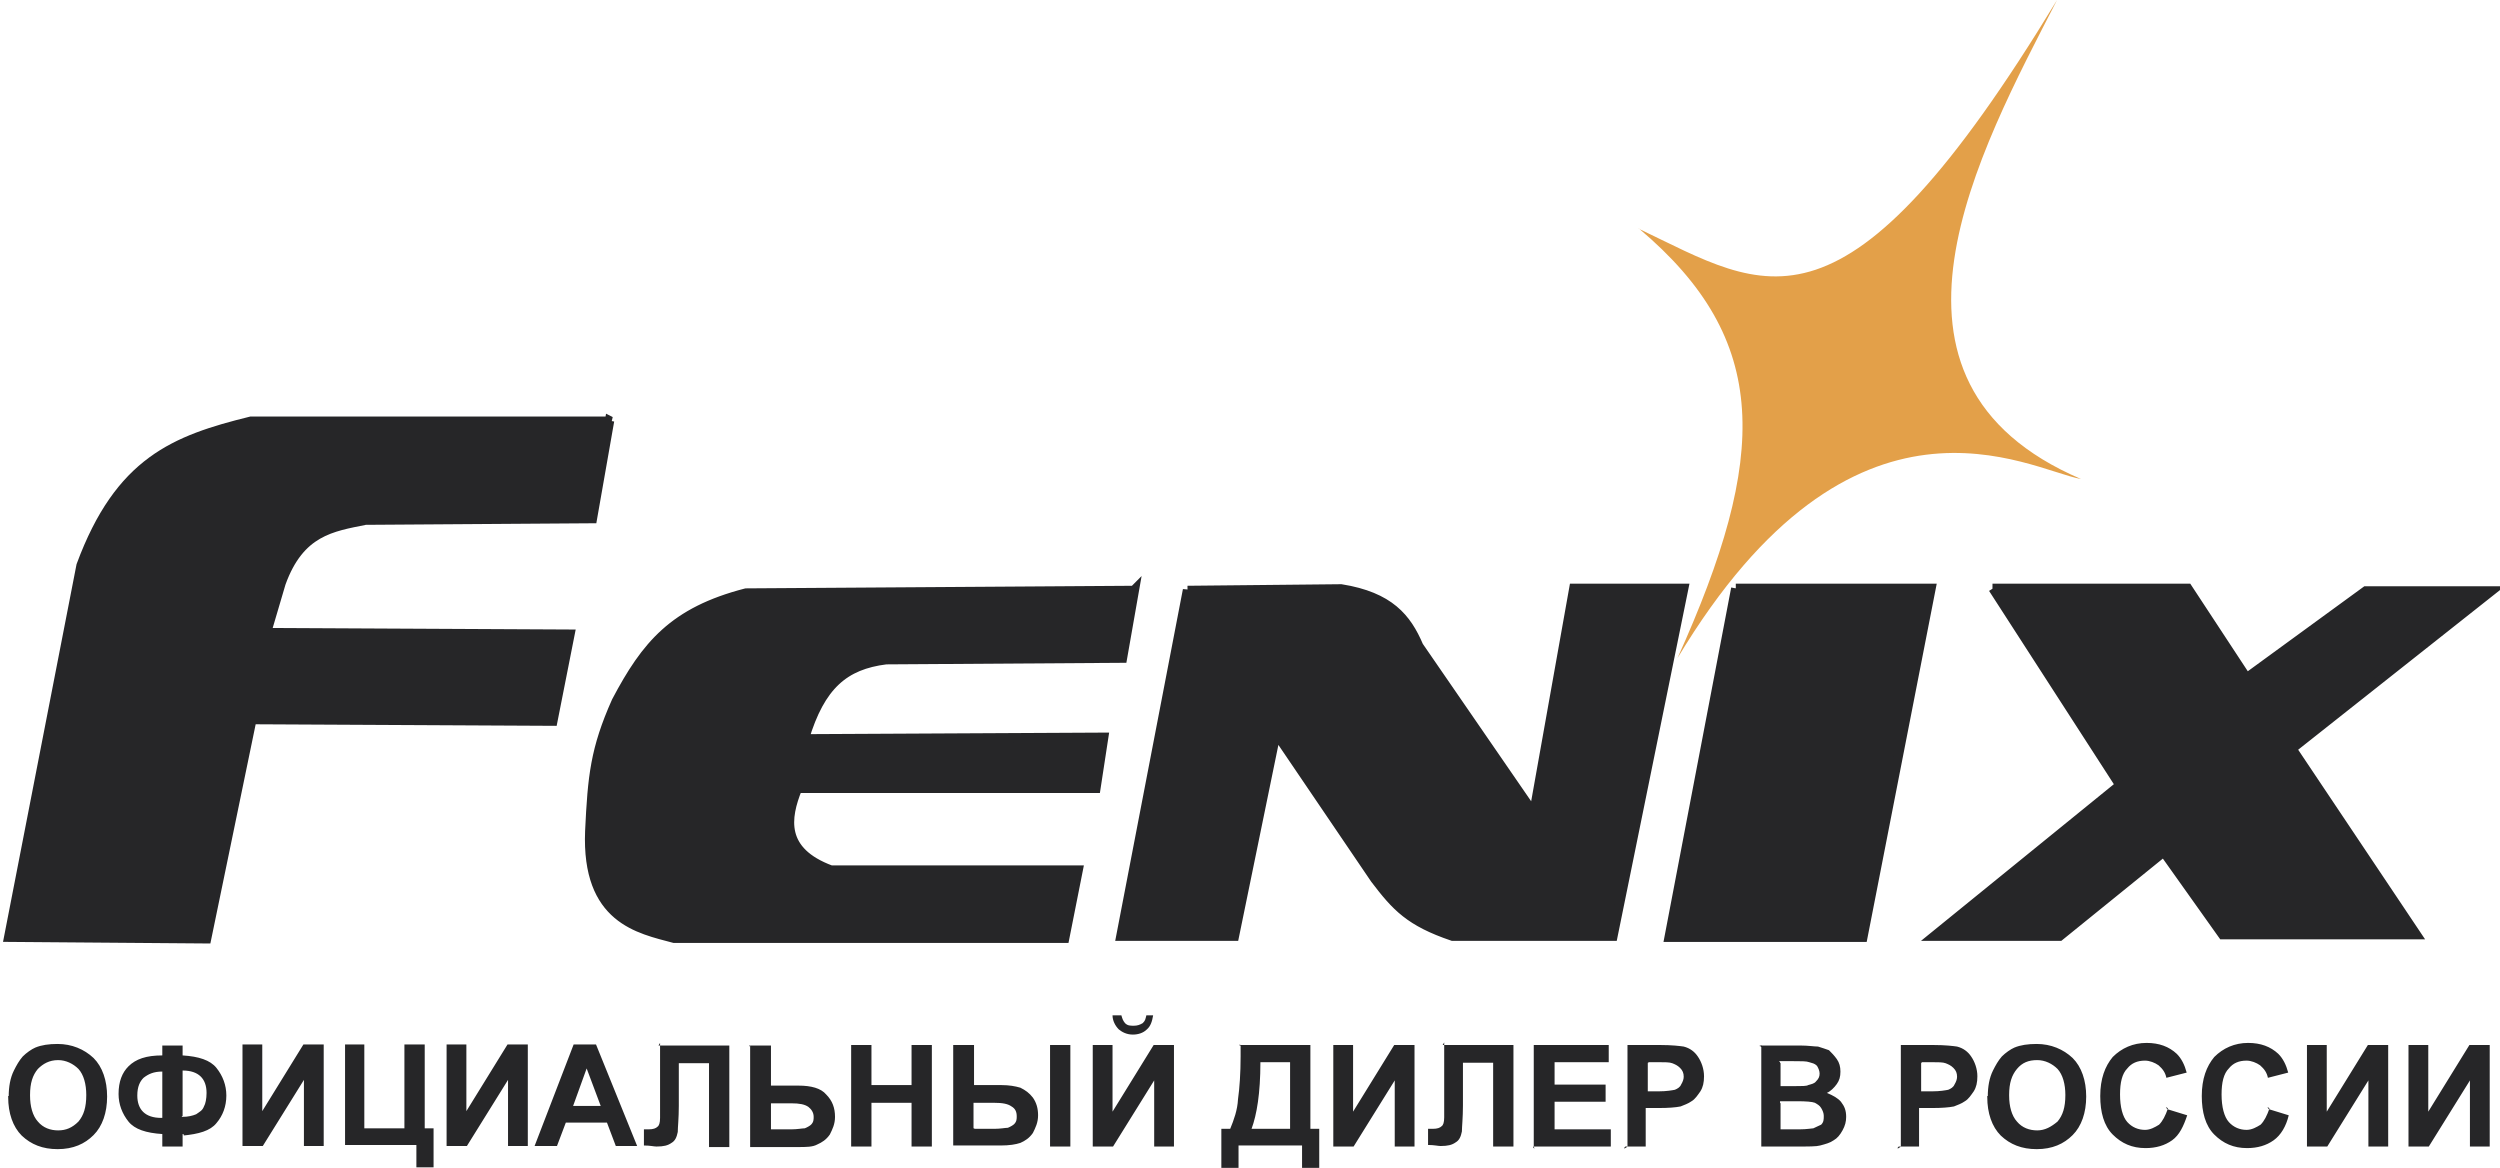
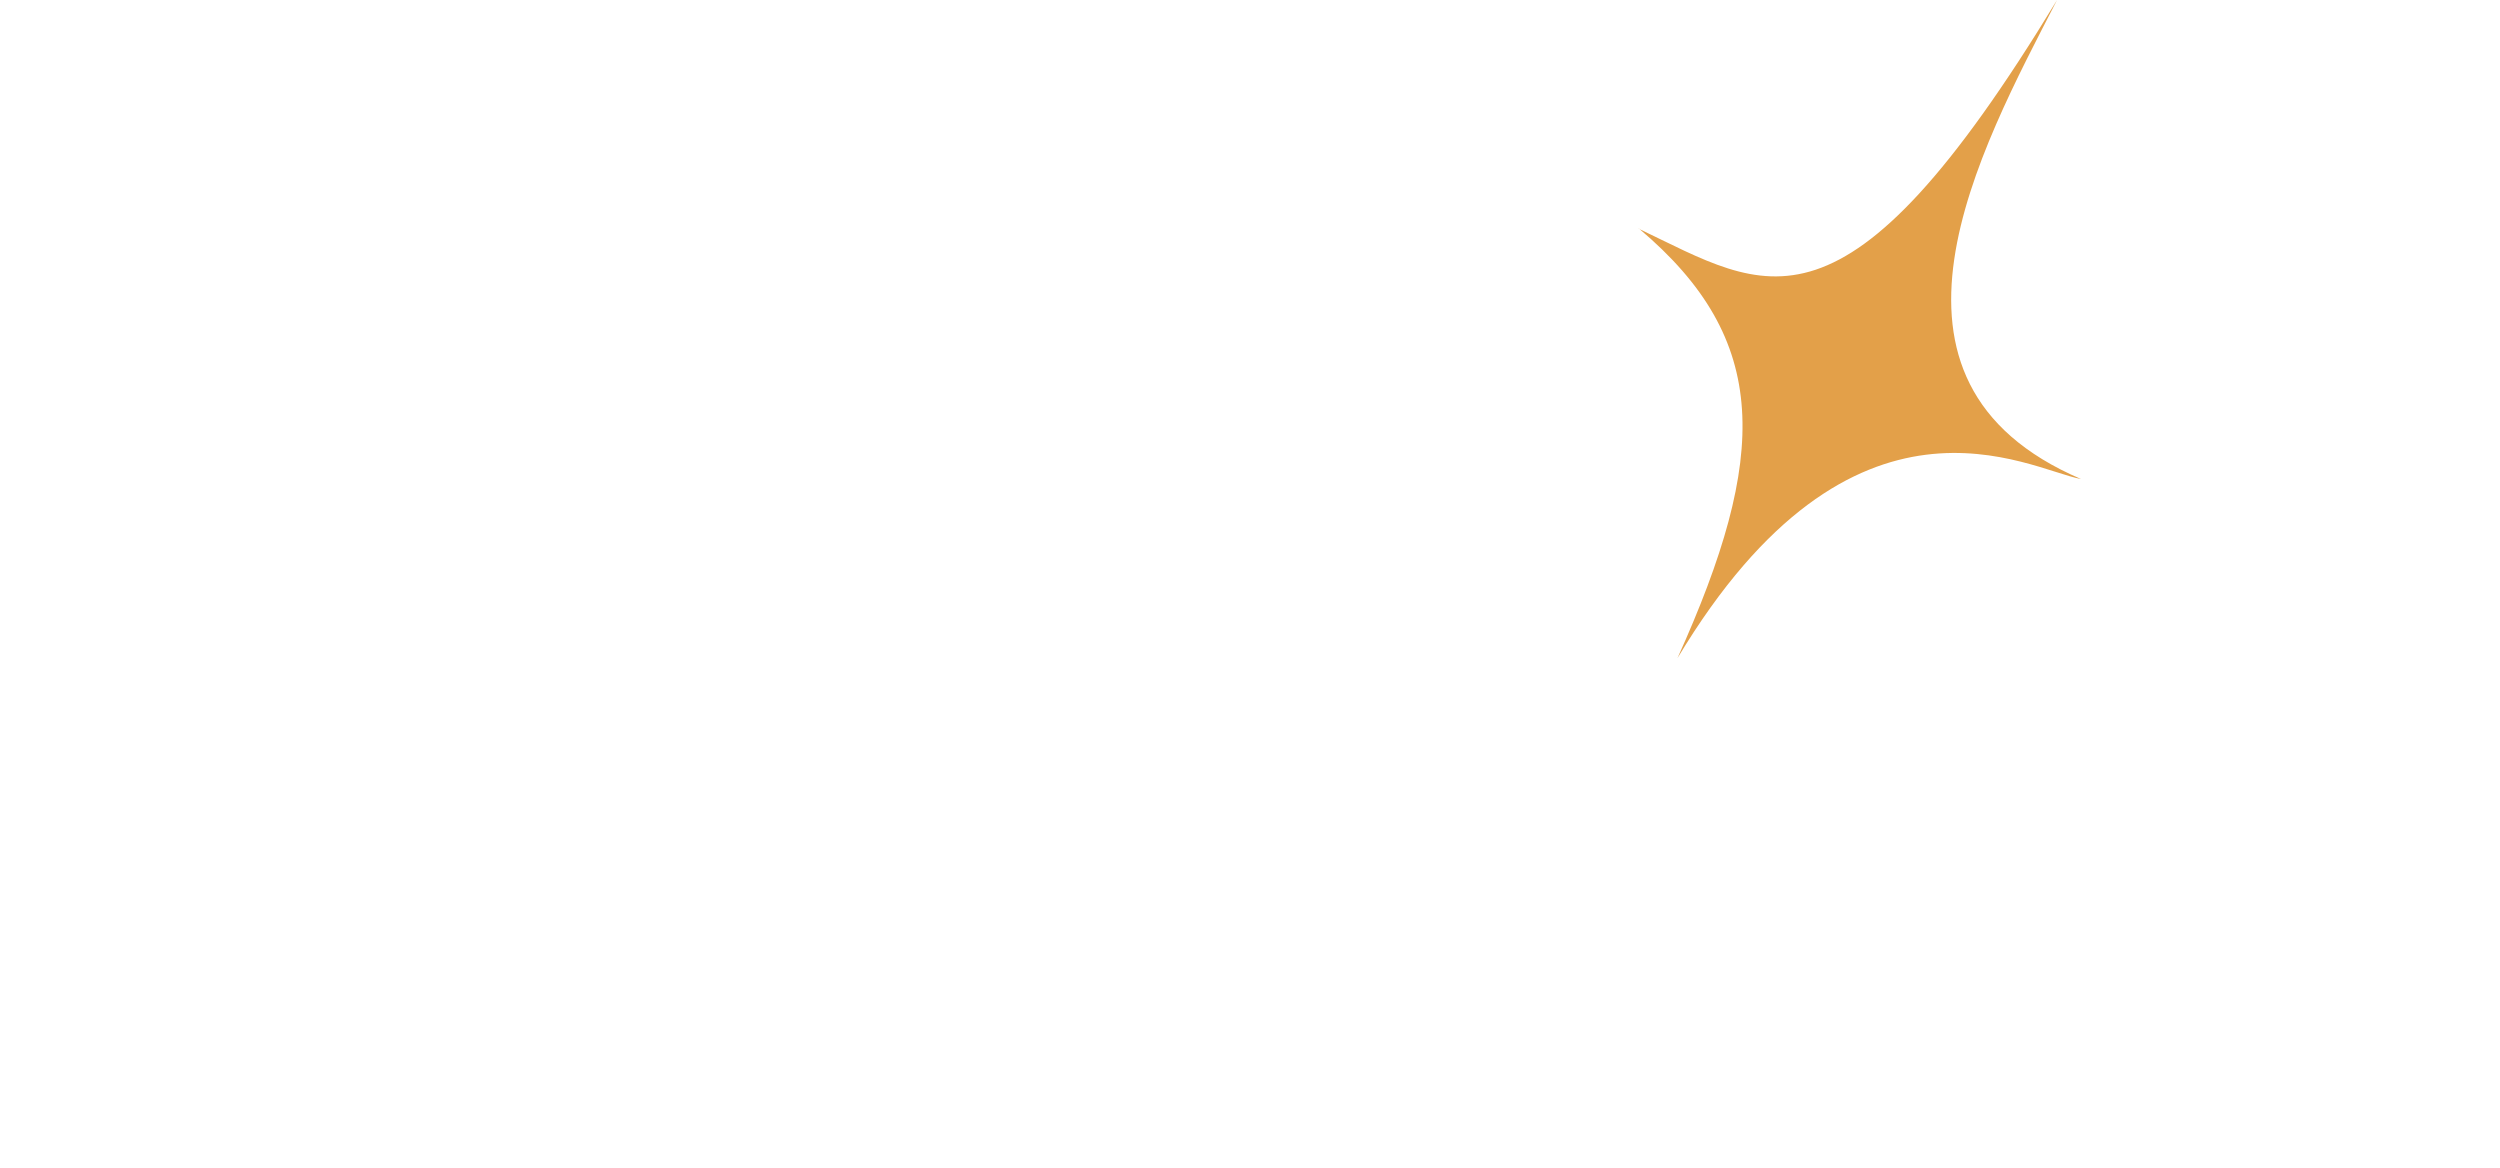
<svg xmlns="http://www.w3.org/2000/svg" xml:space="preserve" width="137px" height="64px" version="1.1" style="shape-rendering:geometricPrecision; text-rendering:geometricPrecision; image-rendering:optimizeQuality; fill-rule:evenodd; clip-rule:evenodd" viewBox="0 0 4768 2243">
  <defs>
    <style type="text/css">
   
    .str0 {stroke:#262628;stroke-width:17.97}
    .fil0 {fill:#262628}
    .fil1 {fill:#E3A049}
    .fil2 {fill:#262628;fill-rule:nonzero}
   
  </style>
  </defs>
  <g id="Слой_x0020_1">
    <g id="_669356800">
      <g>
-         <path class="fil0 str0" d="M3317 1130l375 0 -131 670 -372 0 128 -670zm-1053 3l-128 665 218 0 80 -390 190 280c41,54 67,82 149,110l308 0 136 -668 -211 0 -77 432 -221 -321c-23,-54 -56,-95 -149,-110l-295 3zm1546 -3l375 0 113 172 229 -167 241 0 -383 303 239 357 -372 0 -113 -159 -200 162 -241 0 357 -290 -244 -378zm-1648 3l-23 131 -454 3c-80,10 -126,49 -157,152l575 -3 -15 98 -573 0c-23,57 -33,121 64,157l475 0 -26 131 -750 0c-67,-18 -169,-36 -162,-206 5,-105 10,-157 51,-249 57,-108 110,-172 249,-208l745 -5zm-1006 -324l-691 0c-146,36 -252,77 -326,277l-139 714 380 3 87 -421 578 3 33 -167 -583 -3 28 -95c36,-100 98,-108 162,-121l436 -3 33 -188z" />
        <path class="fil1" d="M3130 439c247,118 393,239 804,-439 -149,290 -393,732 46,920 -100,-18 -436,-221 -775,344 175,-388 180,-611 -74,-825l0 0z" />
      </g>
-       <path class="fil2" d="M0 2106c0,-19 3,-36 10,-50 5,-10 10,-19 17,-27 7,-7 17,-14 24,-17 12,-5 26,-7 43,-7 27,0 51,10 69,27 17,17 26,43 26,74 0,31 -9,57 -26,74 -17,17 -39,27 -69,27 -29,0 -51,-9 -69,-26 -17,-17 -26,-43 -26,-74l0 -2 2 0 -2 2 0 0 0 0 0 -2zm41 -2c0,21 5,39 15,50 10,12 24,17 39,17 15,0 27,-5 39,-17 10,-12 15,-27 15,-51 0,-21 -5,-39 -15,-50 -10,-10 -24,-17 -39,-17 -17,0 -29,7 -39,17 -10,12 -15,27 -15,50l0 2 2 0 0 0 -2 0zm293 74l0 24 -39 0 0 -24c-31,-2 -53,-9 -65,-24 -12,-15 -19,-33 -19,-53 0,-24 7,-41 19,-53 14,-14 34,-21 65,-21l0 -19 39 0 0 19c31,2 53,9 65,24 12,15 19,33 19,53 0,21 -7,39 -19,53 -12,15 -34,21 -65,24l2 0 0 0 0 0 2 0 -3 -3zm0 -33c10,0 19,-2 26,-5 7,-5 12,-7 15,-15 3,-5 5,-15 5,-26 0,-27 -15,-43 -46,-43l0 87 -2 2 2 0 0 0 0 0zm-39 0l0 -87c-17,0 -27,5 -36,12 -7,7 -12,17 -12,34 0,27 15,43 46,43l2 0 0 0 0 0 0 0 0 0 0 -2zm154 -139l38 0 0 128 79 -128 39 0 0 195 -38 0 0 -127 -79 127 -39 0 0 -195zm195 0l39 0 0 161 77 0 0 -161 39 0 0 161 17 0 0 75 -33 0 0 -43 -137 0 0 -195 0 2 -2 0 -2 0 0 0 0 0 0 0zm197 0l38 0 0 128 79 -128 39 0 0 195 -38 0 0 -127 -79 127 -39 0 0 -195zm368 195l-43 0 -17 -45 -79 0 -17 45 -43 0 75 -195 43 0 79 195 2 0 0 0 0 0 0 0 0 0 0 0zm-72 -77l-27 -72 -26 72 53 0 2 0 -2 0 0 0 0 0zm110 -116l137 0 0 195 -39 0 0 -161 -58 0 0 82c0,24 -2,41 -2,50 -2,10 -5,17 -12,21 -7,5 -15,7 -29,7 -5,0 -12,-2 -24,-2l0 -31 9 0c9,0 14,-2 17,-5 3,-2 5,-7 5,-17l0 -34 0 -110 -2 0 2 0 0 0 0 0 0 0 -3 5zm178 0l39 0 0 77 53 0c24,0 43,5 53,17 12,12 17,26 17,43 0,14 -5,24 -10,34 -7,10 -15,15 -24,19 -9,5 -21,5 -38,5l-91 0 0 -195 -2 0 0 2 0 0 0 0 0 0 0 0 2 -2zm39 161l39 0c12,0 21,-2 26,-2 5,-2 10,-5 12,-7 5,-5 5,-10 5,-15 0,-9 -5,-15 -10,-19 -7,-5 -17,-7 -33,-7l-39 0 0 51 0 -2 -2 0 0 -2 0 2 0 0 0 0 2 0zm154 33l0 -195 39 0 0 77 77 0 0 -77 39 0 0 195 -39 0 0 -84 -77 0 0 84 -39 0zm197 -195l39 0 0 77 53 0c14,0 26,2 36,5 10,5 17,10 24,19 7,10 10,21 10,34 0,14 -5,24 -10,34 -7,10 -15,15 -24,19 -9,3 -21,5 -38,5l-91 0 0 -195 0 2 2 0 0 0 0 0 0 0 -2 0zm39 161l39 0c12,0 21,-2 26,-2 5,-2 10,-5 12,-7 5,-5 5,-10 5,-15 0,-9 -3,-15 -10,-19 -7,-5 -17,-7 -34,-7l-39 0 0 51 0 -2 -2 0 2 -2 0 2 0 0 0 0 2 0zm146 -161l39 0 0 195 -39 0 0 -195zm82 0l38 0 0 128 79 -128 39 0 0 195 -38 0 0 -127 -79 127 -39 0 0 -195zm99 -57l17 0c-2,12 -5,21 -12,27 -7,7 -17,10 -27,10 -12,0 -21,-5 -27,-10 -7,-7 -12,-17 -12,-27l17 0c2,7 3,10 7,15 5,5 10,5 17,5 7,0 12,-2 17,-5 5,-5 5,-7 7,-15l-2 0 2 0 -3 0zm185 57l134 0 0 161 17 0 0 75 -33 0 0 -43 -122 0 0 43 -33 0 0 -75 17 0c7,-17 14,-36 15,-57 3,-21 5,-50 5,-82l0 -21 2 0 -2 0 -2 0 0 0 0 0 0 0 0 -2zm38 33c0,60 -7,101 -17,128l74 0 0 -128 -57 0 2 0 0 0 0 0 -2 0zm140 -33l38 0 0 128 79 -128 39 0 0 195 -38 0 0 -127 -79 127 -39 0 0 -195zm209 0l137 0 0 195 -39 0 0 -161 -58 0 0 82c0,24 -2,41 -2,50 -2,10 -5,17 -12,21 -7,5 -15,7 -29,7 -5,0 -12,-2 -24,-2l0 -31 9 0c9,0 14,-2 17,-5 3,-2 5,-7 5,-17l0 -34 0 -110 -2 0 2 0 0 0 0 0 0 0 -3 5zm176 195l0 -195 144 0 0 33 -104 0 0 43 98 0 0 33 -98 0 0 53 108 0 0 33 -149 0 0 2 2 2 0 2 0 0 0 0 0 2 0 -5zm180 0l0 -195 62 0c24,0 39,2 46,3 12,3 21,10 27,19 7,10 12,24 12,38 0,12 -2,21 -7,29 -5,7 -10,15 -17,19 -7,5 -14,7 -21,10 -10,2 -24,3 -41,3l-26 0 0 74 -39 0 -2 2 0 2 2 0 0 -2 0 2 -2 0 5 -3zm39 -161l0 55 21 0c15,0 26,-2 31,-3 5,-2 10,-5 12,-10 3,-5 5,-10 5,-15 0,-7 -2,-12 -7,-17 -5,-5 -10,-7 -15,-9 -5,-2 -15,-2 -27,-2l-19 0 2 0 -2 0 0 0 0 0 0 0 0 0 0 2zm216 -33l77 0c15,0 27,2 34,2 7,2 15,5 21,7 5,5 10,10 15,17 5,7 7,15 7,24 0,10 -2,17 -7,24 -5,7 -12,14 -19,17 12,5 21,10 27,17 7,9 10,17 10,29 0,9 -2,17 -7,26 -5,9 -10,15 -17,19 -7,5 -15,7 -26,10 -7,2 -21,2 -48,2l-65 0 0 -195 2 2 -2 2 -2 -2 -2 0 0 0 0 0 0 0zm39 33l0 45 26 0c15,0 24,0 27,-2 7,-2 12,-3 15,-7 5,-5 7,-9 7,-15 0,-5 -2,-10 -5,-15 -5,-5 -9,-5 -15,-7 -5,-2 -15,-2 -34,-2l-24 0 2 2 0 2 0 0 0 0 0 0 2 0zm0 77l0 51 36 0c15,0 24,-2 27,-2 5,-2 10,-5 15,-7 5,-5 5,-10 5,-17 0,-5 -2,-10 -5,-15 -3,-5 -7,-7 -12,-10 -5,-2 -17,-3 -34,-3l-33 0 0 2 0 2 0 0 0 0 0 0 0 0 0 0zm231 84l0 -195 62 0c24,0 39,2 46,3 12,3 21,10 27,19 7,10 12,24 12,38 0,12 -2,21 -7,29 -5,7 -10,15 -17,19 -7,5 -14,7 -21,10 -10,2 -24,3 -41,3l-26 0 0 74 -39 0 -2 2 0 2 2 0 0 -2 0 2 -2 0 5 -3zm39 -161l0 55 21 0c15,0 26,-2 31,-3 5,-2 10,-5 12,-10 3,-5 5,-10 5,-15 0,-7 -2,-12 -7,-17 -5,-5 -10,-7 -15,-9 -5,-2 -15,-2 -27,-2l-19 0 2 0 -2 0 0 0 0 0 0 0 0 0 0 2zm128 65c0,-19 3,-36 10,-50 5,-10 10,-19 17,-27 7,-7 17,-14 24,-17 12,-5 26,-7 43,-7 27,0 51,10 69,27 17,17 26,43 26,74 0,31 -9,57 -26,74 -17,17 -39,27 -69,27 -29,0 -51,-9 -69,-26 -17,-17 -26,-43 -26,-74l0 -2 2 0 -2 2 0 0 0 0 0 -2zm41 -2c0,21 5,39 15,50 10,12 24,17 39,17 15,0 27,-7 39,-17 10,-12 15,-27 15,-51 0,-21 -5,-39 -15,-50 -10,-10 -24,-17 -39,-17 -17,0 -29,5 -39,17 -10,12 -15,27 -15,50l0 2 2 0 0 0 -2 0zm303 26l39 12c-7,21 -15,38 -29,48 -14,10 -31,15 -51,15 -26,0 -46,-9 -63,-26 -17,-17 -24,-43 -24,-74 0,-33 9,-57 24,-75 17,-17 39,-27 65,-27 24,0 43,7 58,21 9,9 15,21 19,36l-39 10c-2,-10 -7,-17 -15,-24 -7,-5 -17,-9 -26,-9 -15,0 -26,5 -34,15 -10,10 -14,27 -14,50 0,24 5,43 14,53 9,10 21,15 34,15 10,0 19,-5 27,-10 7,-7 12,-17 17,-31l-2 -2 -2 0 0 0 0 0 0 0 2 2zm195 0l39 12c-5,21 -15,38 -29,48 -14,10 -31,15 -51,15 -26,0 -46,-9 -63,-26 -17,-17 -24,-43 -24,-74 0,-33 9,-57 24,-75 17,-17 39,-27 65,-27 24,0 43,7 58,21 9,9 15,21 19,36l-39 10c-2,-10 -7,-17 -15,-24 -7,-5 -17,-9 -26,-9 -15,0 -26,5 -34,15 -10,10 -14,27 -14,50 0,24 5,43 14,53 9,10 21,15 34,15 10,0 19,-5 27,-10 7,-7 12,-17 17,-31l-2 -2 -2 0 0 0 0 0 0 0 2 2zm74 -123l38 0 0 128 79 -128 39 0 0 195 -38 0 0 -127 -79 127 -39 0 0 -195zm195 0l38 0 0 128 79 -128 39 0 0 195 -38 0 0 -127 -79 127 -39 0 0 -195z" />
    </g>
  </g>
</svg>